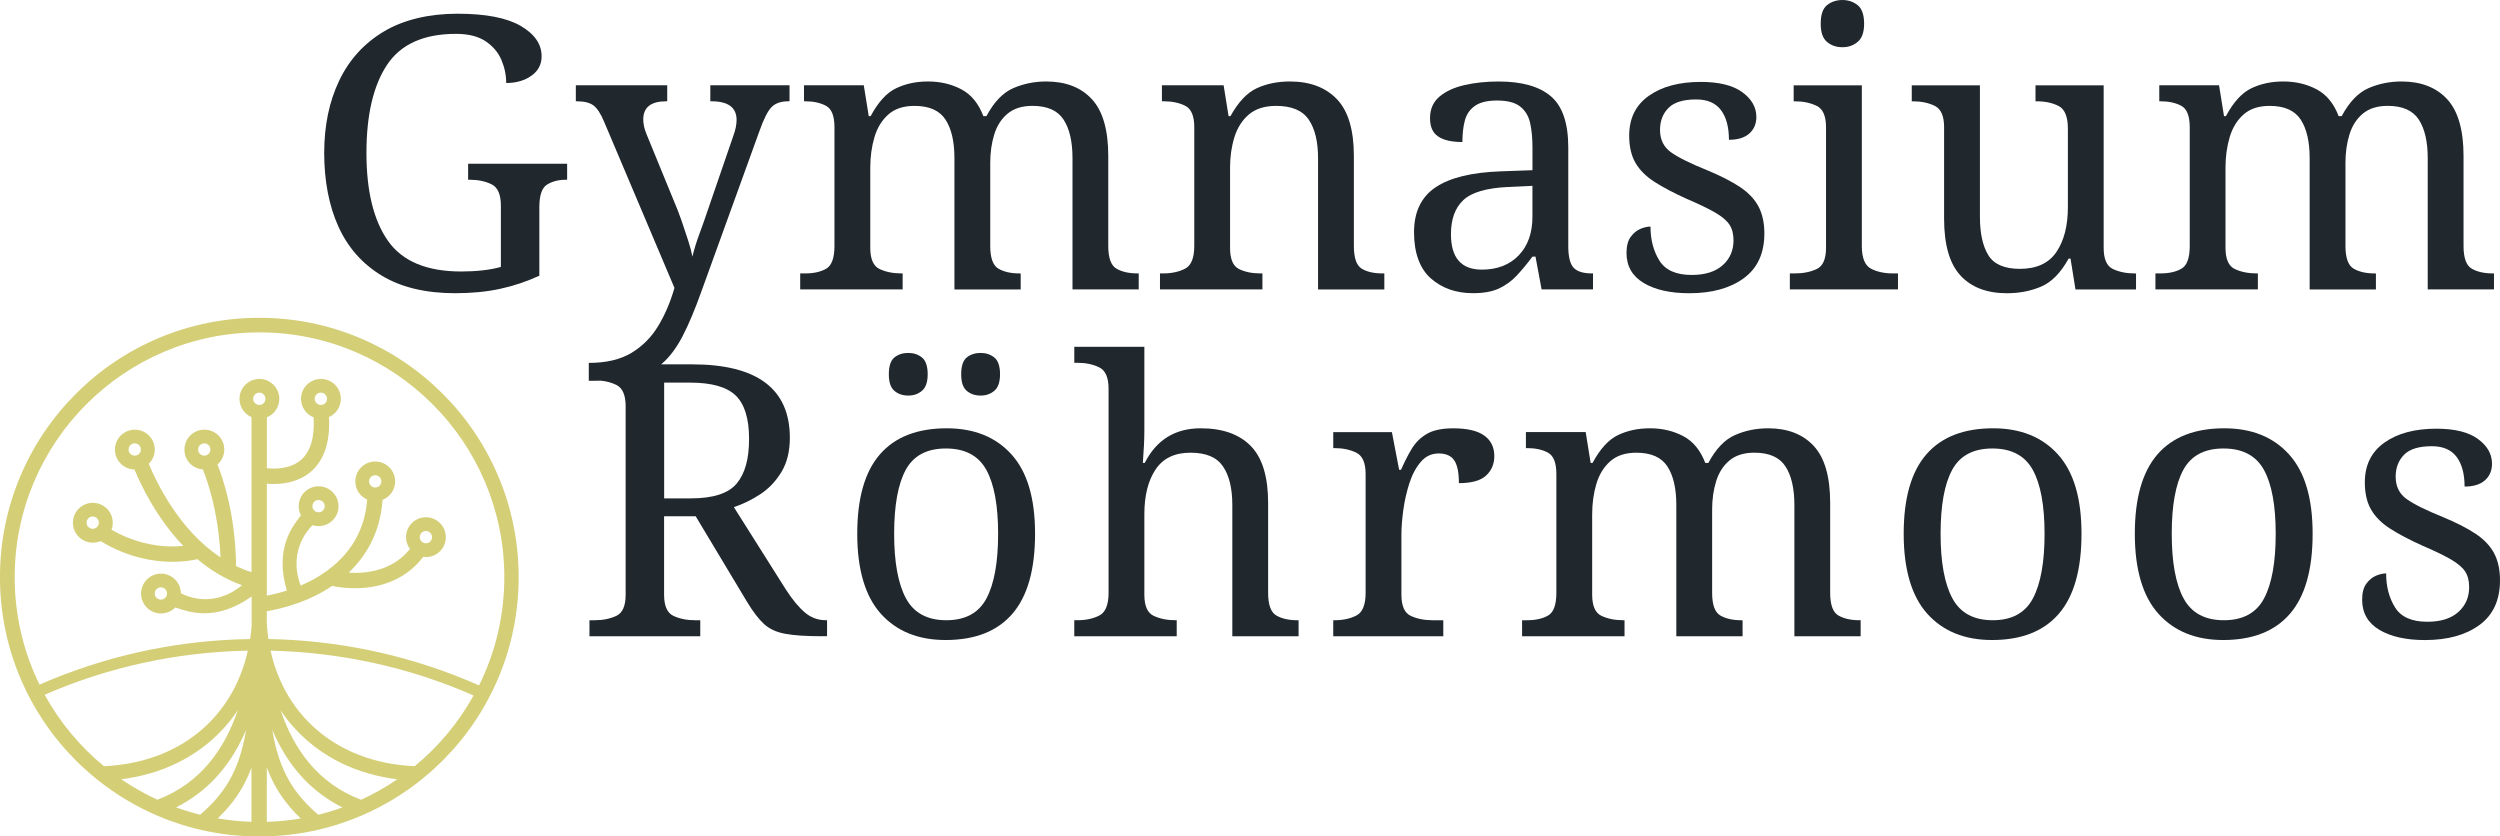
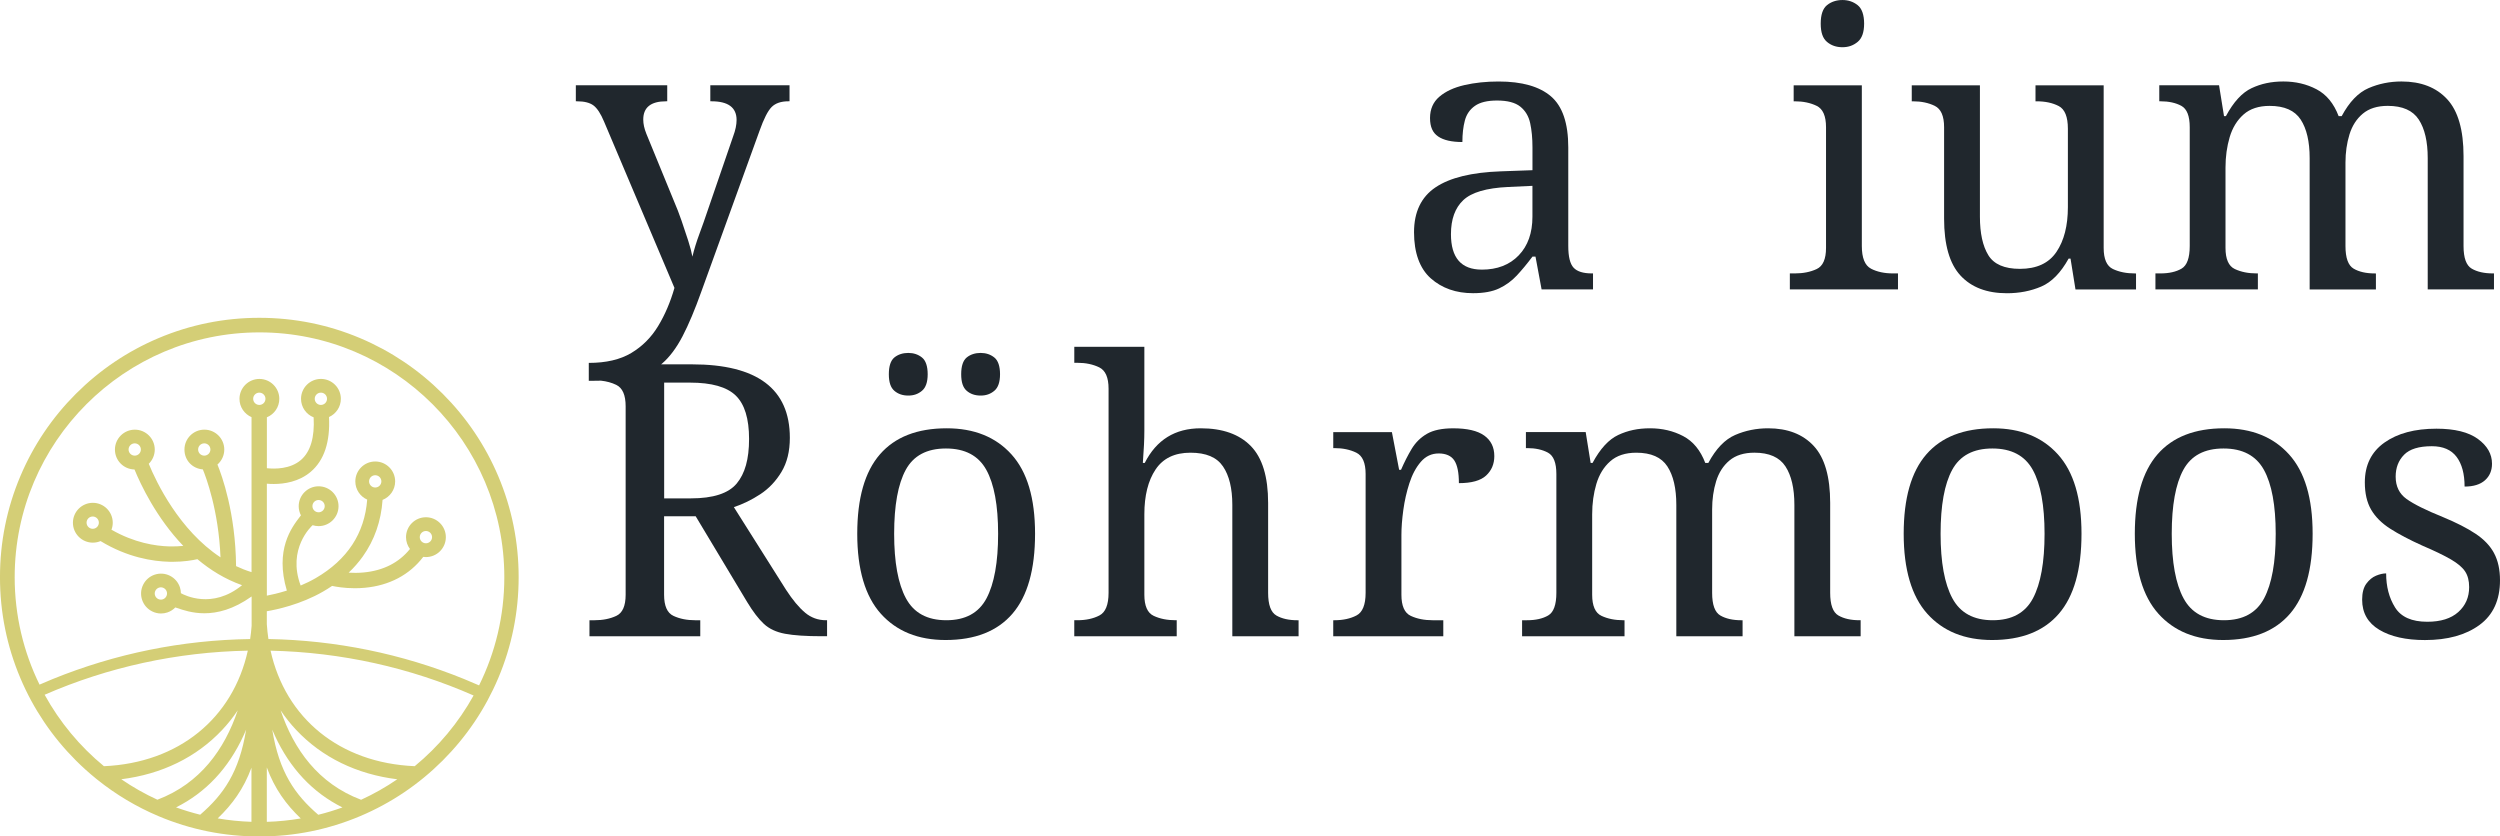
<svg xmlns="http://www.w3.org/2000/svg" id="Ebene_2" data-name="Ebene 2" viewBox="0 0 1342 449.01">
  <defs>
    <style> .cls-1 { fill: #d4ce76; } .cls-2 { fill: #20272d; } </style>
  </defs>
  <g id="Ebene_1-2" data-name="Ebene 1">
    <g>
      <g>
-         <path class="cls-2" d="M251.29,96.48h.82c4.5,0,8.41.82,11.75,2.45,3.34,1.64,5.01,5.45,5.01,11.45v32.91c-2.86.82-6.13,1.43-9.81,1.84-3.68.41-7.5.61-11.45.61-18.53,0-31.65-5.48-39.35-16.46-7.7-10.97-11.55-26.68-11.55-47.12s3.68-36.21,11.04-47.32c7.36-11.11,19.69-16.66,37-16.66,6.68,0,11.99,1.33,15.94,3.99,3.95,2.66,6.78,6,8.48,10.02,1.7,4.02,2.56,8.14,2.56,12.37,5.31,0,9.81-1.29,13.49-3.88,3.68-2.59,5.52-6.06,5.52-10.43,0-6.54-3.75-11.99-11.24-16.35-7.5-4.36-18.81-6.54-33.93-6.54s-28.82,3.17-39.45,9.51c-10.63,6.34-18.64,15.13-24.02,26.37-5.38,11.24-8.07,24.22-8.07,38.94s2.55,28.31,7.67,39.55,12.88,20,23.3,26.27c10.42,6.27,23.54,9.4,39.35,9.4,8.86,0,16.9-.79,24.12-2.35,7.22-1.56,14.24-3.92,21.05-7.05v-36.79c0-6.4,1.4-10.46,4.19-12.16,2.79-1.7,6.1-2.55,9.91-2.55h.82v-8.59h-53.15v8.59Z" />
-         <path class="cls-2" d="M611.26,155.36v-8.59h-.61c-4.63,0-8.42-.85-11.34-2.56-2.93-1.7-4.39-5.76-4.39-12.16v-48.24c0-14.03-2.93-24.22-8.79-30.56-5.86-6.34-14.04-9.51-24.53-9.51-6.27,0-12.16,1.19-17.68,3.58-5.52,2.39-10.32,7.39-14.41,15.02h-1.64c-2.59-6.81-6.54-11.62-11.86-14.41-5.31-2.79-11.24-4.19-17.78-4.19s-11.96,1.19-17.07,3.58c-5.11,2.39-9.71,7.39-13.8,15.02h-1.02l-2.66-16.56h-32.09v8.59h.61c4.5,0,8.24.82,11.24,2.45,3,1.64,4.5,5.45,4.5,11.45v63.78c0,6.41-1.47,10.46-4.39,12.16-2.93,1.71-6.71,2.56-11.34,2.56h-2.66v8.59h54.99v-8.59h-.61c-4.5,0-8.42-.78-11.75-2.35-3.34-1.56-5.01-5.35-5.01-11.34v-43.13c0-5.86.75-11.31,2.25-16.35,1.5-5.04,3.99-9.1,7.46-12.16,3.47-3.07,8.14-4.6,14-4.6,7.9,0,13.46,2.45,16.66,7.36,3.2,4.91,4.8,11.79,4.8,20.65v70.52h35.57v-8.59h-.61c-4.63,0-8.42-.85-11.34-2.56-2.93-1.7-4.39-5.76-4.39-12.16v-44.77c0-5.45.72-10.49,2.15-15.13,1.43-4.63,3.81-8.35,7.15-11.14,3.34-2.79,7.8-4.19,13.39-4.19,7.9,0,13.46,2.45,16.66,7.36,3.2,4.91,4.8,11.79,4.8,20.65v70.52h35.57Z" />
-         <path class="cls-2" d="M743.11,155.36v-8.59h-1.02c-4.63,0-8.35-.85-11.14-2.56-2.79-1.7-4.19-5.76-4.19-12.16v-48.24c0-14.03-3.03-24.22-9.1-30.56-6.07-6.34-14.48-9.51-25.25-9.51-6.54,0-12.44,1.19-17.68,3.58-5.25,2.39-9.98,7.39-14.21,15.02h-1.02l-2.66-16.56h-33.12v8.59h1.02c4.5,0,8.35.82,11.55,2.45,3.2,1.64,4.8,5.45,4.8,11.45v63.78c0,6.41-1.64,10.46-4.91,12.16-3.27,1.71-7.22,2.56-11.86,2.56h-1.64v8.59h54.99v-8.59h-1.02c-4.5,0-8.35-.78-11.55-2.35-3.2-1.56-4.8-5.35-4.8-11.34v-43.13c0-5.86.78-11.31,2.35-16.35,1.57-5.04,4.16-9.1,7.77-12.16,3.61-3.07,8.48-4.6,14.62-4.6,8.31,0,14.14,2.45,17.48,7.36,3.34,4.91,5.01,11.79,5.01,20.65v70.52h35.57Z" />
        <path class="cls-2" d="M824.26,137.78l3.27,17.58h27.6v-8.59h-.61c-4.63,0-7.9-1.02-9.81-3.07-1.91-2.04-2.86-5.93-2.86-11.65v-52.94c0-12.95-3.1-22.08-9.3-27.39-6.2-5.31-15.57-7.97-28.11-7.97-6.68,0-12.81.65-18.4,1.94-5.59,1.3-10.05,3.37-13.39,6.23-3.34,2.86-5.01,6.68-5.01,11.45s1.46,7.94,4.39,9.91c2.93,1.98,7.26,2.96,12.98,2.96,0-4.36.44-8.21,1.33-11.55.88-3.34,2.69-5.96,5.42-7.87,2.72-1.91,6.68-2.86,11.86-2.86,5.59,0,9.74,1.09,12.47,3.27,2.72,2.18,4.5,5.15,5.31,8.89.82,3.75,1.23,8.07,1.23,12.98v12.26l-16.97.61c-15.67.55-27.36,3.41-35.06,8.59-7.7,5.18-11.55,13.22-11.55,24.12s3,19.42,8.99,24.73c6,5.31,13.56,7.97,22.69,7.97,5.72,0,10.39-.85,14-2.56,3.61-1.7,6.78-4.02,9.51-6.95,2.72-2.93,5.52-6.3,8.38-10.12h1.64ZM795.43,144.73c-11.04,0-16.56-6.34-16.56-19.01,0-8.04,2.21-14.14,6.64-18.3,4.43-4.16,12.43-6.51,24.02-7.05l13.08-.61v16.56c0,8.72-2.45,15.64-7.36,20.75-4.91,5.11-11.52,7.67-19.83,7.67Z" />
-         <path class="cls-2" d="M924.72,142.38c-3.88,3.48-9.44,5.21-16.66,5.21-8.31,0-14.07-2.56-17.27-7.67-3.2-5.11-4.8-11.21-4.8-18.29-1.64,0-3.44.41-5.42,1.23-1.98.82-3.71,2.25-5.21,4.29-1.5,2.04-2.25,4.91-2.25,8.59,0,7.09,3.07,12.47,9.2,16.15,6.13,3.68,14.31,5.52,24.53,5.52,12.13,0,21.87-2.69,29.23-8.07,7.36-5.38,11.04-13.39,11.04-24.02,0-5.72-1.06-10.56-3.17-14.51-2.11-3.95-5.42-7.43-9.91-10.42-4.5-3-10.36-6-17.58-8.99-9.13-3.68-15.64-6.92-19.52-9.71-3.88-2.79-5.83-6.78-5.83-11.96,0-4.77,1.5-8.69,4.5-11.75,3-3.07,7.97-4.6,14.92-4.6,5.99,0,10.42,1.91,13.29,5.72,2.86,3.82,4.29,9.13,4.29,15.94,4.77,0,8.41-1.12,10.94-3.37,2.52-2.25,3.78-5.21,3.78-8.89,0-5.18-2.52-9.61-7.56-13.29-5.04-3.68-12.47-5.52-22.28-5.52-11.58,0-20.89,2.49-27.9,7.46-7.02,4.98-10.53,12.1-10.53,21.36,0,5.86,1.12,10.73,3.37,14.62,2.25,3.88,5.65,7.29,10.22,10.22,4.56,2.93,10.32,5.96,17.27,9.1,6.68,2.86,11.82,5.35,15.43,7.46,3.61,2.11,6.13,4.26,7.56,6.44,1.43,2.18,2.15,4.98,2.15,8.38,0,5.45-1.94,9.91-5.83,13.39Z" />
+         <path class="cls-2" d="M924.72,142.38Z" />
        <path class="cls-2" d="M980.73,22.49c2.25,1.91,5.01,2.86,8.28,2.86s5.86-.95,8.18-2.86c2.32-1.91,3.47-5.18,3.47-9.81s-1.16-8.07-3.47-9.91c-2.32-1.84-5.04-2.76-8.18-2.76s-6.03.92-8.28,2.76c-2.25,1.84-3.37,5.15-3.37,9.91s1.12,7.91,3.37,9.81Z" />
        <path class="cls-2" d="M1004.34,144.21c-3.27-1.7-4.91-5.76-4.91-12.16V45.79h-36.59v8.59h.61c4.5,0,8.41.82,11.75,2.45,3.34,1.64,5.01,5.45,5.01,11.45v64.8c0,6-1.67,9.78-5.01,11.34-3.34,1.57-7.26,2.35-11.75,2.35h-2.66v8.59h58.05v-8.59h-2.66c-4.63,0-8.59-.85-11.86-2.56Z" />
        <path class="cls-2" d="M1038.58,56.83c3.34,1.64,5.01,5.45,5.01,11.45v49.06c0,14.04,2.93,24.22,8.79,30.56,5.86,6.34,14.17,9.51,24.94,9.51,6.68,0,12.81-1.19,18.4-3.58,5.59-2.38,10.49-7.39,14.72-15.02h1.02l2.66,16.56h32.5v-8.59h-.61c-4.5,0-8.42-.78-11.75-2.35-3.34-1.56-5.01-5.35-5.01-11.34V45.79h-36.59v8.59h.61c4.63,0,8.59.85,11.86,2.55,3.27,1.71,4.91,5.76,4.91,12.16v42.11c0,9.95-2.04,17.96-6.13,24.02-4.09,6.07-10.63,9.1-19.62,9.1-8.31,0-13.97-2.45-16.97-7.36-3-4.91-4.5-11.79-4.5-20.65V45.79h-36.59v8.59h.61c4.5,0,8.41.82,11.75,2.45Z" />
        <path class="cls-2" d="M1212.02,146.77h-.61c-4.5,0-8.42-.78-11.75-2.35-3.34-1.56-5.01-5.35-5.01-11.34v-43.13c0-5.86.75-11.31,2.25-16.35,1.5-5.04,3.99-9.1,7.46-12.16,3.47-3.07,8.14-4.6,14-4.6,7.9,0,13.46,2.45,16.66,7.36,3.2,4.91,4.8,11.79,4.8,20.65v70.52h35.57v-8.59h-.61c-4.63,0-8.42-.85-11.34-2.56-2.93-1.7-4.39-5.76-4.39-12.16v-44.77c0-5.45.72-10.49,2.15-15.13,1.43-4.63,3.81-8.35,7.15-11.14,3.34-2.79,7.8-4.19,13.39-4.19,7.9,0,13.46,2.45,16.66,7.36,3.2,4.91,4.8,11.79,4.8,20.65v70.52h35.57v-8.59h-.61c-4.63,0-8.42-.85-11.34-2.56-2.93-1.7-4.39-5.76-4.39-12.16v-48.24c0-14.03-2.93-24.22-8.79-30.56-5.86-6.34-14.04-9.51-24.53-9.51-6.27,0-12.16,1.19-17.68,3.58-5.52,2.39-10.32,7.39-14.41,15.02h-1.64c-2.59-6.81-6.54-11.62-11.86-14.41-5.31-2.79-11.24-4.19-17.78-4.19s-11.96,1.19-17.07,3.58c-5.11,2.39-9.71,7.39-13.8,15.02h-1.02l-2.66-16.56h-32.09v8.59h.61c4.5,0,8.24.82,11.24,2.45,3,1.64,4.5,5.45,4.5,11.45v63.78c0,6.41-1.47,10.46-4.4,12.16-2.93,1.71-6.71,2.56-11.35,2.56h-2.66v8.59h54.99v-8.59Z" />
        <path class="cls-2" d="M432.16,328.85c-3.27-2.72-6.68-6.81-10.22-12.26l-28-44.36c4.91-1.64,9.64-3.95,14.21-6.95,4.56-3,8.35-6.98,11.34-11.96,3-4.97,4.5-11.07,4.5-18.29,0-26.3-17.51-39.45-52.53-39.45h-16.58c.19-.15.38-.3.57-.46,4.02-3.48,7.67-8.35,10.94-14.62,3.27-6.27,6.68-14.38,10.22-24.33l31.07-85.85c2.32-6.54,4.5-10.83,6.54-12.88,2.04-2.04,5.04-3.07,8.99-3.07h.61v-8.59h-42.52v8.59h.61c8.99,0,13.49,3.34,13.49,10.02,0,2.59-.61,5.52-1.84,8.79l-13.7,39.86c-1.36,4.09-2.83,8.25-4.4,12.47-1.57,4.23-2.83,8.31-3.78,12.26-.41-2.32-1.16-5.18-2.25-8.59-1.09-3.4-2.28-6.98-3.58-10.73-1.3-3.75-2.63-7.19-3.99-10.32l-14.92-36.39c-1.09-2.72-1.64-5.24-1.64-7.56,0-6.54,4.09-9.81,12.26-9.81h.61v-8.59h-49.06v8.59h.61c3.95,0,6.91.75,8.89,2.25,1.97,1.5,3.85,4.36,5.62,8.59l37.82,89.33c-2.18,7.63-5.11,14.48-8.79,20.54-3.68,6.06-8.48,10.87-14.41,14.41-5.93,3.54-13.53,5.31-22.79,5.31v9.61h1.84c1.62,0,3.17-.03,4.69-.07,3.06.32,5.81,1.08,8.25,2.27,3.34,1.64,5.01,5.45,5.01,11.45v101.19c0,6-1.67,9.78-5.01,11.34-3.34,1.57-7.26,2.35-11.75,2.35h-2.66v8.59h59.48v-8.59h-2.66c-4.5,0-8.42-.78-11.75-2.35-3.34-1.56-5.01-5.35-5.01-11.34v-42.11h16.97l27.6,45.99c3.13,5.18,6.13,9.1,8.99,11.75,2.86,2.66,6.64,4.43,11.34,5.31,4.7.89,11.28,1.33,19.73,1.33h2.86v-8.59h-.61c-4.23,0-7.97-1.36-11.24-4.09ZM370.83,267.53h-14.31v-62.14h13.9c11.58,0,19.76,2.32,24.53,6.95,4.77,4.63,7.15,12.4,7.15,23.3s-2.22,18.6-6.64,23.92c-4.43,5.31-12.64,7.97-24.63,7.97Z" />
        <path class="cls-2" d="M533.75,209.78c2.04-1.7,3.07-4.67,3.07-8.89s-1.02-7.36-3.07-8.99c-2.04-1.64-4.5-2.45-7.36-2.45s-5.49.82-7.46,2.45c-1.98,1.64-2.96,4.63-2.96,8.99s.99,7.19,2.96,8.89c1.97,1.71,4.46,2.56,7.46,2.56s5.31-.85,7.36-2.56Z" />
        <path class="cls-2" d="M494.91,209.78c2.04-1.7,3.07-4.67,3.07-8.89s-1.02-7.36-3.07-8.99c-2.04-1.64-4.5-2.45-7.36-2.45s-5.49.82-7.46,2.45c-1.98,1.64-2.96,4.63-2.96,8.99s.99,7.19,2.96,8.89c1.97,1.71,4.46,2.56,7.46,2.56s5.31-.85,7.36-2.56Z" />
        <path class="cls-2" d="M508.2,229.91c-15.81,0-27.77,4.67-35.87,14-8.11,9.34-12.16,23.54-12.16,42.62s4.22,33.52,12.67,42.93c8.45,9.4,20.03,14.1,34.75,14.1,15.81,0,27.77-4.7,35.87-14.1,8.11-9.4,12.16-23.71,12.16-42.93s-4.23-33.28-12.67-42.62c-8.45-9.33-20.03-14-34.75-14ZM529.56,321.19c-4.16,7.84-11.34,11.75-21.57,11.75s-17.45-3.92-21.67-11.75c-4.23-7.84-6.34-19.38-6.34-34.65s2.08-26.71,6.23-34.34c4.16-7.63,11.34-11.45,21.57-11.45s17.44,3.82,21.67,11.45c4.22,7.63,6.34,19.08,6.34,34.34s-2.08,26.81-6.23,34.65Z" />
        <path class="cls-2" d="M685.12,330.38c-2.93-1.7-4.39-5.76-4.39-12.16v-48.24c0-14.03-3.1-24.22-9.3-30.56-6.2-6.34-15.16-9.51-26.88-9.51-13.77,0-23.78,6.2-30.05,18.6h-1.02c.27-3.81.48-7.05.61-9.71.13-2.66.2-5.21.2-7.67v-44.97h-37.61v8.59h1.64c4.5,0,8.41.82,11.75,2.45,3.34,1.64,5.01,5.45,5.01,11.45v109.57c0,6.41-1.64,10.46-4.91,12.16-3.27,1.71-7.22,2.56-11.86,2.56h-1.64v8.59h54.99v-8.59h-.61c-4.5,0-8.42-.78-11.75-2.35-3.34-1.56-5.01-5.35-5.01-11.34v-43.13c0-10.08,2.01-18.12,6.03-24.12,4.02-6,10.25-8.99,18.7-8.99s14.14,2.45,17.48,7.36c3.34,4.91,5.01,11.79,5.01,20.65v70.52h35.57v-8.59h-.61c-4.63,0-8.42-.85-11.34-2.56Z" />
        <path class="cls-2" d="M796.73,233.8c-3.61-2.59-9.17-3.88-16.66-3.88-6,0-10.7.99-14.1,2.96-3.41,1.98-6.13,4.67-8.18,8.07-2.04,3.41-3.95,7.15-5.72,11.24h-1.02l-3.88-20.24h-31.48v8.59h.61c4.5,0,8.41.82,11.75,2.45,3.34,1.64,5.01,5.45,5.01,11.45v63.78c0,6.41-1.64,10.46-4.91,12.16-3.27,1.71-7.22,2.56-11.86,2.56h-.61v8.59h59.08v-8.59h-5.72c-4.5,0-8.42-.78-11.75-2.35-3.34-1.56-5.01-5.35-5.01-11.34v-32.09c0-3.95.34-8.41,1.02-13.39.68-4.97,1.77-9.78,3.27-14.41,1.5-4.63,3.54-8.45,6.13-11.45,2.59-3,5.79-4.5,9.61-4.5s6.75,1.26,8.38,3.78c1.64,2.52,2.45,6.58,2.45,12.16,6.81,0,11.68-1.36,14.62-4.09,2.93-2.72,4.39-6.2,4.39-10.43,0-4.77-1.81-8.45-5.42-11.04Z" />
        <path class="cls-2" d="M986.83,330.38c-2.93-1.7-4.39-5.76-4.39-12.16v-48.24c0-14.03-2.93-24.22-8.79-30.56-5.86-6.34-14.04-9.51-24.53-9.51-6.27,0-12.16,1.19-17.68,3.58-5.52,2.39-10.32,7.39-14.41,15.02h-1.64c-2.59-6.81-6.54-11.62-11.86-14.41-5.31-2.79-11.24-4.19-17.78-4.19s-11.96,1.19-17.07,3.58c-5.11,2.39-9.71,7.39-13.8,15.02h-1.02l-2.66-16.56h-32.09v8.59h.61c4.5,0,8.24.82,11.24,2.45,3,1.64,4.5,5.45,4.5,11.45v63.78c0,6.41-1.47,10.46-4.39,12.16-2.93,1.71-6.71,2.56-11.35,2.56h-2.66v8.59h54.99v-8.59h-.61c-4.5,0-8.42-.78-11.75-2.35-3.34-1.56-5.01-5.35-5.01-11.34v-43.13c0-5.86.75-11.31,2.25-16.35,1.5-5.04,3.99-9.1,7.46-12.16,3.47-3.07,8.14-4.6,14-4.6,7.9,0,13.46,2.45,16.66,7.36,3.2,4.91,4.8,11.79,4.8,20.65v70.52h35.57v-8.59h-.61c-4.63,0-8.42-.85-11.34-2.56-2.93-1.7-4.39-5.76-4.39-12.16v-44.77c0-5.45.72-10.49,2.15-15.13,1.43-4.63,3.81-8.35,7.15-11.14,3.34-2.79,7.8-4.19,13.39-4.19,7.9,0,13.46,2.45,16.66,7.36,3.2,4.91,4.8,11.79,4.8,20.65v70.52h35.57v-8.59h-.61c-4.63,0-8.42-.85-11.34-2.56Z" />
        <path class="cls-2" d="M1069.93,229.91c-15.81,0-27.77,4.67-35.87,14-8.11,9.34-12.16,23.54-12.16,42.62s4.22,33.52,12.67,42.93c8.45,9.4,20.03,14.1,34.75,14.1,15.81,0,27.77-4.7,35.87-14.1,8.11-9.4,12.16-23.71,12.16-42.93s-4.23-33.28-12.67-42.62c-8.45-9.33-20.03-14-34.75-14ZM1091.29,321.19c-4.16,7.84-11.34,11.75-21.57,11.75s-17.45-3.92-21.67-11.75c-4.23-7.84-6.34-19.38-6.34-34.65s2.08-26.71,6.23-34.34c4.16-7.63,11.34-11.45,21.57-11.45s17.44,3.82,21.67,11.45c4.22,7.63,6.34,19.08,6.34,34.34s-2.08,26.81-6.23,34.65Z" />
        <path class="cls-2" d="M1194,229.91c-15.81,0-27.77,4.67-35.87,14-8.11,9.34-12.16,23.54-12.16,42.62s4.22,33.52,12.67,42.93c8.45,9.4,20.03,14.1,34.75,14.1,15.81,0,27.77-4.7,35.87-14.1,8.11-9.4,12.16-23.71,12.16-42.93s-4.23-33.28-12.67-42.62c-8.45-9.33-20.03-14-34.75-14ZM1215.37,321.19c-4.16,7.84-11.34,11.75-21.57,11.75s-17.45-3.92-21.67-11.75c-4.23-7.84-6.34-19.38-6.34-34.65s2.08-26.71,6.23-34.34c4.16-7.63,11.34-11.45,21.57-11.45s17.44,3.82,21.67,11.45c4.22,7.63,6.34,19.08,6.34,34.34s-2.08,26.81-6.23,34.65Z" />
        <path class="cls-2" d="M1338.83,296.96c-2.11-3.95-5.42-7.43-9.91-10.42-4.5-3-10.36-6-17.58-8.99-9.13-3.68-15.64-6.92-19.52-9.71-3.88-2.79-5.83-6.78-5.83-11.96,0-4.77,1.5-8.69,4.5-11.75,3-3.07,7.97-4.6,14.92-4.6,5.99,0,10.42,1.91,13.29,5.72,2.86,3.82,4.29,9.13,4.29,15.94,4.77,0,8.41-1.12,10.94-3.37,2.52-2.25,3.78-5.21,3.78-8.89,0-5.18-2.52-9.61-7.56-13.29-5.04-3.68-12.47-5.52-22.28-5.52-11.58,0-20.89,2.49-27.9,7.46-7.02,4.98-10.53,12.1-10.53,21.36,0,5.86,1.12,10.73,3.37,14.62,2.25,3.88,5.65,7.29,10.22,10.22,4.56,2.93,10.32,5.96,17.27,9.1,6.68,2.86,11.82,5.35,15.43,7.46,3.61,2.11,6.13,4.26,7.56,6.44,1.43,2.18,2.15,4.98,2.15,8.38,0,5.45-1.94,9.91-5.83,13.39-3.88,3.48-9.44,5.21-16.66,5.21-8.31,0-14.07-2.56-17.27-7.67-3.2-5.11-4.8-11.21-4.8-18.29-1.64,0-3.44.41-5.42,1.23-1.98.82-3.71,2.25-5.21,4.29-1.5,2.04-2.25,4.91-2.25,8.59,0,7.09,3.07,12.47,9.2,16.15,6.13,3.68,14.31,5.52,24.53,5.52,12.13,0,21.87-2.69,29.23-8.07,7.36-5.38,11.04-13.39,11.04-24.02,0-5.72-1.06-10.56-3.17-14.51Z" />
      </g>
      <path class="cls-1" d="M267.47,255.62c-7.01-16.58-17.05-31.46-29.83-44.25-12.78-12.78-27.67-22.82-44.25-29.83-17.16-7.26-35.4-10.94-54.19-10.94s-37.02,3.68-54.19,10.94c-16.58,7.01-31.46,17.05-44.25,29.83-12.78,12.78-22.82,27.67-29.83,44.25-7.26,17.16-10.94,35.39-10.94,54.19s3.68,37.02,10.94,54.19c7.01,16.58,17.05,31.46,29.83,44.25,3.44,3.44,7.05,6.68,10.79,9.72.21.22.45.41.71.57,9.96,7.98,20.92,14.53,32.75,19.54,17.16,7.26,35.4,10.94,54.19,10.94s37.02-3.68,54.19-10.94c16.58-7.01,31.46-17.05,44.25-29.83,12.78-12.78,22.82-27.67,29.83-44.25,7.26-17.16,10.94-35.4,10.94-54.19s-3.68-37.02-10.94-54.19ZM193.84,429.32c-23.05-8.71-36.11-27.05-43.21-48.01,2.5,3.73,5.29,7.25,8.36,10.51,13.88,14.75,32.49,23.8,54.27,26.5-6.12,4.19-12.62,7.88-19.42,11ZM170.85,437.37c-12.58-10.84-20.99-22.88-24.71-45.68.44,1.04.88,2.06,1.35,3.07,8.18,17.76,20.38,30.73,36.33,38.67-4.23,1.53-8.56,2.85-12.97,3.94ZM116.85,439.32c7.8-7.46,13.89-15.77,18.13-27.2v29.03c-6.16-.2-12.21-.82-18.13-1.84ZM94.5,433.4c15.92-7.93,28.1-20.89,36.27-38.64.46-1.01.91-2.03,1.35-3.07-3.71,22.78-12.11,34.82-24.67,45.65-4.41-1.1-8.72-2.41-12.94-3.94ZM65.12,418.3c21.72-2.72,40.29-11.76,54.14-26.48,3.07-3.26,5.86-6.78,8.36-10.51-7.09,20.94-20.13,39.25-43.13,47.98-6.79-3.12-13.27-6.8-19.38-10.99ZM135.9,214.07c0-1.82,1.48-3.3,3.3-3.3s3.3,1.48,3.3,3.3-1.48,3.3-3.3,3.3-3.3-1.48-3.3-3.3ZM225.33,288.34c0-1.82,1.48-3.3,3.3-3.3s3.3,1.48,3.3,3.3-1.48,3.3-3.3,3.3-3.3-1.48-3.3-3.3ZM201.42,261.7c-1.82,0-3.3-1.48-3.3-3.3s1.48-3.3,3.3-3.3,3.3,1.48,3.3,3.3-1.48,3.3-3.3,3.3ZM167.71,271.7c0-1.82,1.48-3.3,3.3-3.3s3.3,1.48,3.3,3.3-1.48,3.3-3.3,3.3-3.3-1.48-3.3-3.3ZM168.95,214.07c0-1.82,1.48-3.3,3.3-3.3s3.3,1.48,3.3,3.3-1.48,3.3-3.3,3.3-3.3-1.48-3.3-3.3ZM109.65,244.59c-1.82,0-3.3-1.48-3.3-3.3s1.48-3.3,3.3-3.3,3.3,1.48,3.3,3.3-1.48,3.3-3.3,3.3ZM72.32,244.59c-1.82,0-3.3-1.48-3.3-3.3s1.48-3.3,3.3-3.3,3.3,1.48,3.3,3.3-1.48,3.3-3.3,3.3ZM49.77,283.86c-1.82,0-3.3-1.48-3.3-3.3s1.48-3.3,3.3-3.3,3.3,1.48,3.3,3.3-1.48,3.3-3.3,3.3ZM89.31,320.05c-.39.79-1.07,1.38-1.9,1.66-1.73.58-3.6-.35-4.18-2.08-.28-.83-.22-1.73.18-2.52s1.07-1.38,1.9-1.66c.83-.28,1.73-.22,2.52.18.79.39,1.38,1.07,1.66,1.9.28.83.22,1.73-.18,2.52ZM55.78,411.29c-12.89-10.61-23.72-23.63-31.82-38.35,34.05-14.83,70.95-22.95,109.07-23.67-8.02,36.25-37.01,60.25-77.25,62.03ZM143.23,411.96c4.24,11.53,10.36,19.88,18.21,27.38-5.94,1.02-12.02,1.64-18.21,1.82v-29.21ZM222.62,411.29c-40.3-1.73-69.35-25.73-77.38-62.01,38.1.86,74.97,9.1,108.98,24.06-8.07,14.56-18.83,27.44-31.6,37.95ZM249.12,364.5c-33.51-13.6-68.82-20.81-105.03-21.47-.39-2.6-.68-5.25-.86-7.95v-6.97c4.86-.81,18.03-3.52,30.27-10.6,1.65-.95,3.24-1.95,4.77-2.99,1.97.42,6.48,1.24,12.18,1.24,1.8,0,3.6-.08,5.35-.24,13.21-1.21,24.03-6.94,31.4-16.59.47.06.95.11,1.44.11,5.9,0,10.69-4.8,10.69-10.69s-4.8-10.69-10.69-10.69-10.69,4.8-10.69,10.69c0,2.38.79,4.57,2.11,6.35-5.94,7.36-14.29,11.6-24.85,12.6-2.94.28-5.69.26-8.05.11,2.84-2.7,5.37-5.59,7.57-8.67,6.27-8.77,9.84-18.99,10.63-30.39,3.95-1.57,6.76-5.43,6.76-9.93,0-5.9-4.8-10.69-10.69-10.69s-10.69,4.8-10.69,10.69c0,4.36,2.62,8.11,6.37,9.77-1.38,18.11-10.65,32.27-27.59,42.12-2.67,1.55-5.43,2.88-8.13,4.01-7.35-19.7,5.8-31.83,6.38-32.35l.04-.04c1.02.32,2.1.5,3.22.5,5.9,0,10.69-4.8,10.69-10.69s-4.8-10.69-10.69-10.69-10.69,4.8-10.69,10.69c0,1.77.44,3.43,1.2,4.91-.17.23-.34.45-.53.69-4.49,5.86-13.56,17.74-7.03,39.69-4.46,1.41-8.31,2.26-10.73,2.72v-60.1c1.1.1,2.35.16,3.7.16,5.57,0,13.55-1.14,19.91-6.59,7.16-6.13,10.43-16,9.75-29.35,3.74-1.67,6.36-5.41,6.36-9.77,0-5.9-4.8-10.69-10.69-10.69s-10.69,4.8-10.69,10.69c0,4.51,2.81,8.37,6.77,9.94.59,10.78-1.7,18.48-6.84,22.9-5.72,4.91-13.94,4.86-18.26,4.41v-27.34c3.91-1.59,6.67-5.43,6.67-9.9,0-5.9-4.8-10.69-10.69-10.69s-10.69,4.8-10.69,10.69c0,4.4,2.67,8.18,6.47,9.82v83.2c-2.89-.89-5.65-1.98-8.3-3.23-.28-28.46-7.59-48.65-10-54.53,2.24-1.96,3.67-4.84,3.67-8.04,0-5.9-4.8-10.69-10.69-10.69s-10.69,4.8-10.69,10.69,4.36,10.23,9.87,10.65c1.68,4.08,8.46,21.93,9.48,47.2-22.21-14.65-34.44-40.33-38.51-50.21,1.98-1.94,3.22-4.65,3.22-7.63,0-5.9-4.8-10.69-10.69-10.69s-10.69,4.8-10.69,10.69,4.7,10.58,10.5,10.68c3.29,8.02,11.68,25.88,26.19,41.02-2.1.21-4.6.35-7.41.28-7.57-.19-18.92-1.95-31.14-8.97.44-1.17.69-2.43.69-3.74,0-5.9-4.8-10.69-10.69-10.69s-10.69,4.8-10.69,10.69,4.8,10.69,10.69,10.69c1.47,0,2.87-.3,4.14-.84,14.46,8.8,28.07,10.91,37.04,11.11.51.01,1.02.02,1.51.02,6.21,0,10.93-.84,13.45-1.42,6.88,5.79,14.84,10.75,23.97,13.97-16.03,13.12-31.06,5.29-32.78,4.32l-.05-.03c-.02-1.07-.2-2.15-.55-3.21-.91-2.7-2.82-4.89-5.38-6.17-2.56-1.27-5.46-1.47-8.16-.56-2.7.91-4.89,2.82-6.17,5.38s-1.47,5.46-.56,8.16c.91,2.7,2.82,4.89,5.38,6.17,1.5.75,3.13,1.13,4.76,1.13,1.14,0,2.29-.19,3.41-.56,1.68-.56,3.12-1.51,4.27-2.7.26.09.54.18.83.28,3.36,1.15,8.38,2.86,14.78,2.86,6.95,0,15.52-2.03,25.35-9.02v15.75c-.18,2.41-.44,4.79-.79,7.11-36.57.54-72.23,7.76-106.05,21.49-2.36.96-4.69,1.95-7.01,2.97-8.54-17.42-13.34-36.99-13.34-57.66,0-72.47,58.96-131.42,131.42-131.42s131.42,58.96,131.42,131.42c0,20.83-4.88,40.55-13.55,58.07-2.64-1.16-5.29-2.29-7.97-3.38Z" />
    </g>
  </g>
</svg>